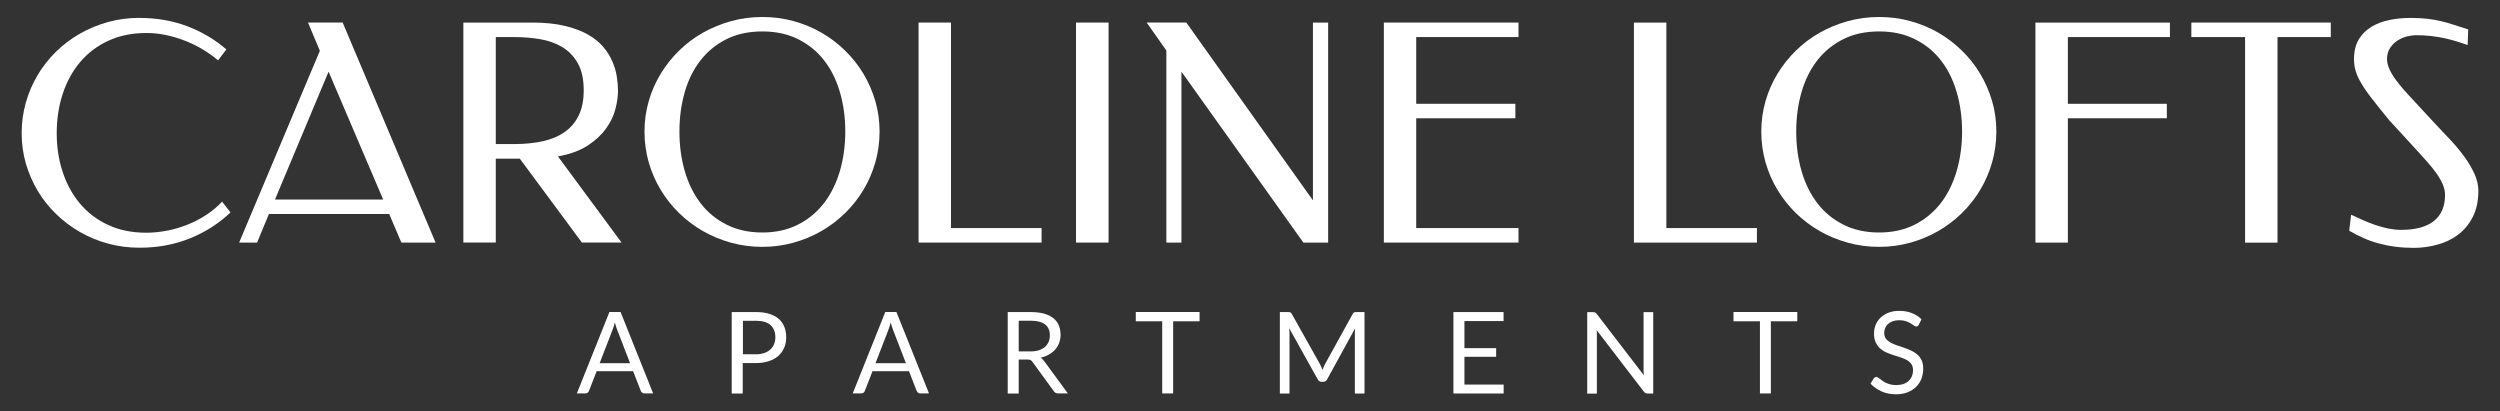
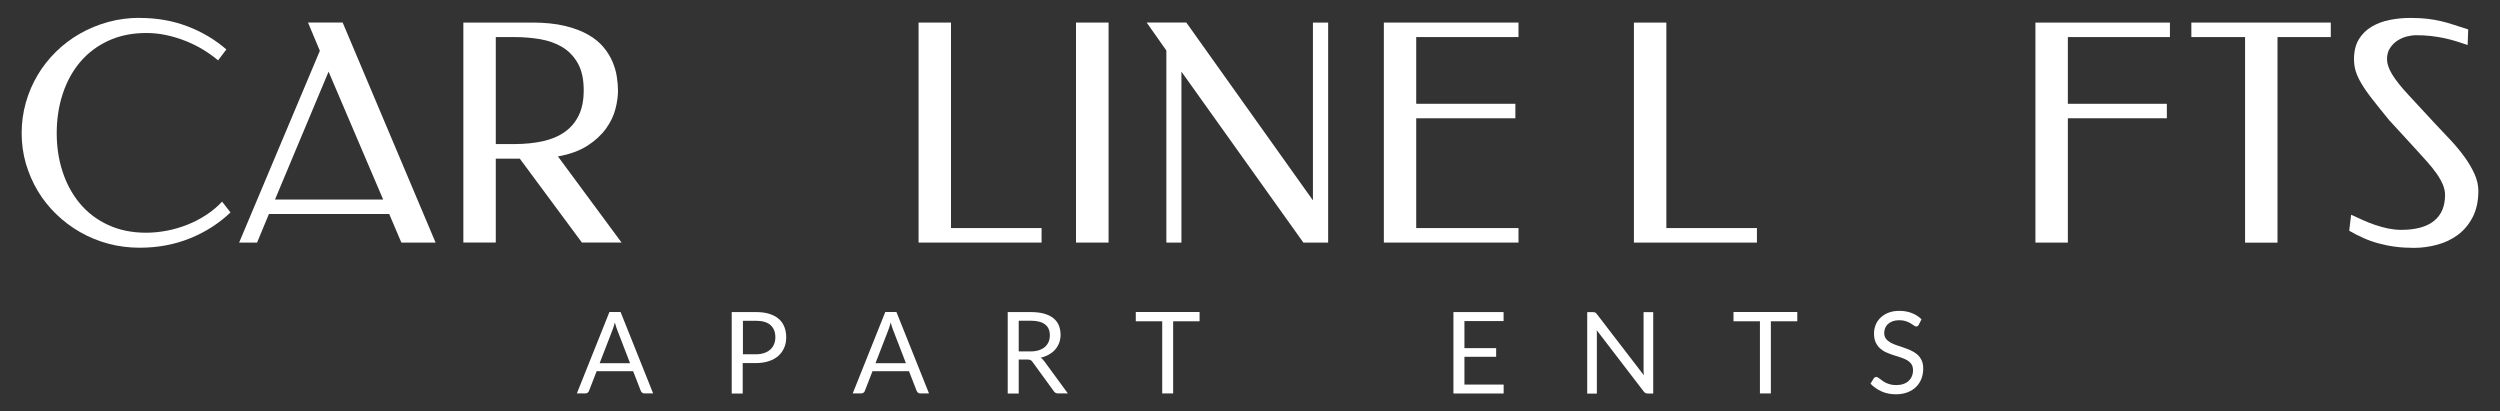
<svg xmlns="http://www.w3.org/2000/svg" id="Layer_2" data-name="Layer 2" viewBox="0 0 350 57.6">
  <rect x="0" y="0" width="350" height="57.6" fill="#333333" stroke="none" />
  <defs>
    <style>
      .cls-1 {
        fill: #fff;
      }
    </style>
    <filter id="drop-shadow-1" filterUnits="userSpaceOnUse">
      <feOffset dx="2.96" dy="1.48" />
      <feGaussianBlur result="blur" stdDeviation="2.96" />
      <feFlood flood-color="#000" flood-opacity=".4" />
      <feComposite in2="blur" operator="in" />
      <feComposite in="SourceGraphic" />
    </filter>
  </defs>
  <g>
    <path class="cls-1" d="M19.55,2.51c2.4,0,4.63,.39,6.68,1.17,2.05,.78,3.87,1.86,5.46,3.24l-1.16,1.53c-.64-.54-1.34-1.04-2.11-1.51-.77-.47-1.59-.87-2.45-1.21-.86-.34-1.75-.61-2.67-.81s-1.86-.3-2.8-.3c-2.02,0-3.81,.37-5.37,1.1-1.56,.73-2.87,1.73-3.94,3-1.06,1.27-1.87,2.76-2.42,4.45s-.83,3.52-.83,5.47,.27,3.7,.82,5.39c.55,1.69,1.35,3.16,2.4,4.43,1.06,1.27,2.36,2.28,3.93,3.01,1.56,.74,3.35,1.11,5.37,1.11,.97,0,1.95-.1,2.94-.29,.99-.19,1.95-.48,2.88-.85s1.8-.83,2.62-1.37c.82-.54,1.55-1.15,2.19-1.84l1.18,1.51c-1.63,1.55-3.52,2.76-5.68,3.63-2.15,.87-4.5,1.31-7.04,1.31-1.53,0-3-.19-4.41-.57s-2.72-.92-3.95-1.63c-1.22-.7-2.33-1.54-3.34-2.52s-1.86-2.05-2.57-3.24c-.71-1.19-1.26-2.46-1.66-3.82-.39-1.36-.59-2.78-.59-4.26s.2-2.91,.59-4.29c.39-1.38,.95-2.67,1.66-3.86s1.57-2.28,2.57-3.26c1-.98,2.11-1.82,3.34-2.52,1.22-.7,2.54-1.24,3.95-1.63,1.41-.39,2.88-.58,4.41-.58Z" />
    <path class="cls-1" d="M60.98,33.96h-4.79l-1.7-4h-16.84l-1.66,4h-2.51L44.78,7.11l-1.66-3.96h4.85l13.01,30.81Zm-22.48-6.03h15.14l-7.64-17.9-7.5,17.9Z" />
    <path class="cls-1" d="M74.55,3.16c1.75,0,3.27,.16,4.55,.47,1.28,.31,2.36,.72,3.25,1.23,.89,.51,1.61,1.1,2.15,1.76,.55,.66,.97,1.35,1.26,2.05,.3,.7,.5,1.41,.6,2.1,.1,.7,.16,1.34,.16,1.94,0,.76-.12,1.61-.36,2.55-.24,.94-.68,1.85-1.31,2.73-.63,.88-1.49,1.68-2.58,2.39-1.09,.71-2.48,1.22-4.16,1.52l8.91,12.06h-5.55l-8.7-11.75h-3.36v11.75h-4.54V3.16h9.67Zm-5.14,2.03v14.98h2.59c1.48,0,2.81-.14,4.01-.4,1.19-.27,2.22-.7,3.07-1.31,.85-.6,1.5-1.38,1.96-2.34,.46-.96,.68-2.12,.68-3.49,0-1.55-.28-2.81-.83-3.78-.55-.97-1.28-1.73-2.19-2.27s-1.94-.9-3.1-1.1c-1.16-.19-2.35-.29-3.56-.29h-2.63Z" />
-     <path class="cls-1" d="M106.73,34.56c-1.52,0-2.98-.19-4.38-.58-1.4-.39-2.71-.93-3.94-1.63-1.22-.7-2.33-1.54-3.34-2.52-1-.98-1.86-2.07-2.58-3.26-.72-1.19-1.27-2.48-1.67-3.85-.39-1.37-.59-2.81-.59-4.3s.2-2.88,.59-4.25,.95-2.64,1.67-3.83c.72-1.19,1.58-2.27,2.58-3.25,1-.98,2.11-1.82,3.34-2.51,1.22-.69,2.53-1.23,3.94-1.62,1.4-.39,2.86-.58,4.38-.58s2.96,.19,4.35,.57,2.7,.92,3.92,1.62c1.22,.7,2.32,1.54,3.32,2.52,1,.98,1.86,2.06,2.57,3.25,.71,1.19,1.26,2.47,1.66,3.83s.59,2.78,.59,4.25-.2,2.93-.59,4.3c-.39,1.37-.95,2.66-1.66,3.85-.71,1.19-1.57,2.28-2.57,3.26-1,.98-2.11,1.82-3.32,2.52-1.22,.7-2.52,1.24-3.92,1.63-1.4,.39-2.85,.58-4.35,.58Zm0-2.01c1.88,0,3.54-.37,4.98-1.1,1.44-.73,2.65-1.73,3.64-3,.98-1.27,1.72-2.77,2.23-4.49,.5-1.72,.76-3.57,.76-5.54s-.25-3.8-.75-5.51c-.5-1.71-1.23-3.2-2.21-4.45-.97-1.26-2.19-2.25-3.64-2.97-1.45-.73-3.12-1.09-5.01-1.09s-3.6,.36-5.04,1.09c-1.44,.72-2.65,1.72-3.63,2.97-.97,1.26-1.71,2.74-2.2,4.45-.49,1.71-.74,3.55-.74,5.51s.25,3.82,.75,5.54c.5,1.72,1.23,3.21,2.21,4.49,.97,1.27,2.19,2.27,3.64,3,1.45,.73,3.12,1.1,5.01,1.1Z" />
-     <path class="cls-1" d="M133.14,31.93h12.68v2.03h-17.22V3.16h4.54V31.93Z" />
+     <path class="cls-1" d="M133.14,31.93h12.68v2.03h-17.22V3.16h4.54Z" />
    <path class="cls-1" d="M155.2,33.96h-4.56V3.16h4.56v30.81Z" />
    <path class="cls-1" d="M185.95,33.96h-3.48l-17.07-23.93v23.93h-2.11V7.07l-2.76-3.92h5.55l17.73,24.9V3.16h2.13v30.81Z" />
    <path class="cls-1" d="M212.59,3.16v2.03h-14.32V14.53h13.88v2.03h-13.88v15.37h14.32v2.03h-18.85V3.16h18.85Z" />
    <path class="cls-1" d="M233.29,31.93h12.68v2.03h-17.22V3.16h4.54V31.93Z" />
-     <path class="cls-1" d="M263.08,34.56c-1.52,0-2.98-.19-4.38-.58-1.4-.39-2.71-.93-3.94-1.63-1.22-.7-2.33-1.54-3.34-2.52-1-.98-1.86-2.07-2.58-3.26-.72-1.19-1.27-2.48-1.67-3.85-.39-1.37-.59-2.81-.59-4.3s.2-2.88,.59-4.25,.95-2.64,1.67-3.83c.72-1.19,1.58-2.27,2.58-3.25,1-.98,2.11-1.82,3.34-2.51,1.22-.69,2.53-1.23,3.94-1.62,1.4-.39,2.86-.58,4.38-.58s2.96,.19,4.35,.57,2.7,.92,3.92,1.62c1.22,.7,2.32,1.54,3.32,2.52,1,.98,1.86,2.06,2.57,3.25,.71,1.19,1.26,2.47,1.66,3.83s.59,2.78,.59,4.25-.2,2.93-.59,4.3c-.39,1.37-.95,2.66-1.66,3.85-.71,1.19-1.57,2.28-2.57,3.26-1,.98-2.11,1.82-3.32,2.52-1.22,.7-2.52,1.24-3.92,1.63-1.4,.39-2.85,.58-4.35,.58Zm0-2.01c1.88,0,3.54-.37,4.98-1.1,1.44-.73,2.65-1.73,3.64-3,.98-1.27,1.72-2.77,2.23-4.49,.5-1.72,.76-3.57,.76-5.54s-.25-3.8-.75-5.51c-.5-1.71-1.23-3.2-2.21-4.45-.97-1.26-2.19-2.25-3.64-2.97-1.45-.73-3.12-1.09-5.01-1.09s-3.6,.36-5.04,1.09c-1.44,.72-2.65,1.72-3.63,2.97-.97,1.26-1.71,2.74-2.2,4.45-.49,1.71-.74,3.55-.74,5.51s.25,3.82,.75,5.54c.5,1.72,1.23,3.21,2.21,4.49,.97,1.27,2.19,2.27,3.64,3,1.45,.73,3.12,1.1,5.01,1.1Z" />
    <path class="cls-1" d="M303.79,3.16v2.03h-14.29V14.53h13.86v2.03h-13.86v17.4h-4.54V3.16h18.83Z" />
    <path class="cls-1" d="M326.31,3.16v2.03h-7.46v28.78h-4.54V5.19h-7.52V3.16h19.52Z" />
    <path class="cls-1" d="M337.45,2.51c.91,0,1.71,.04,2.39,.12,.68,.08,1.33,.2,1.93,.34,.6,.14,1.2,.31,1.79,.51,.59,.19,1.26,.41,1.99,.64l-.08,2.18c-.53-.18-1.06-.35-1.59-.52-.54-.17-1.1-.31-1.69-.44s-1.21-.22-1.87-.3c-.66-.08-1.37-.11-2.13-.11-.35,0-.75,.06-1.2,.17-.46,.11-.89,.3-1.31,.56-.41,.26-.77,.61-1.06,1.04-.29,.43-.44,.96-.44,1.6,0,.59,.23,1.29,.7,2.08,.47,.79,1.26,1.79,2.36,2.97l3.65,3.94c.8,.83,1.57,1.65,2.31,2.45s1.38,1.6,1.94,2.38c.55,.78,.99,1.55,1.33,2.32,.33,.77,.5,1.52,.5,2.27,0,1.45-.27,2.68-.8,3.7-.53,1.02-1.22,1.84-2.07,2.47-.85,.63-1.81,1.09-2.89,1.38-1.08,.29-2.15,.44-3.23,.44-.94,0-1.82-.05-2.63-.16-.82-.1-1.59-.26-2.33-.46-.74-.2-1.45-.45-2.12-.75-.68-.3-1.35-.64-2.01-1.03l.27-2.24c.54,.25,1.09,.5,1.66,.76,.57,.26,1.14,.48,1.73,.68,.59,.2,1.18,.36,1.79,.49,.61,.12,1.22,.19,1.82,.19,2.03,0,3.56-.42,4.6-1.25,1.04-.84,1.55-2.05,1.55-3.64,0-.48-.11-.97-.32-1.47s-.51-1.01-.88-1.54-.81-1.08-1.32-1.65c-.5-.57-1.04-1.16-1.61-1.78l-3.69-4.02c-.94-1.15-1.73-2.13-2.36-2.94-.64-.81-1.14-1.54-1.52-2.18-.38-.63-.65-1.22-.81-1.75s-.24-1.09-.24-1.67c0-1.12,.23-2.05,.68-2.79s1.06-1.33,1.8-1.77c.75-.44,1.59-.76,2.53-.94,.94-.19,1.9-.28,2.88-.28Z" />
  </g>
  <g>
    <path class="cls-1" d="M91.42,55.08h-1.19c-.14,0-.25-.03-.33-.1-.08-.07-.15-.16-.19-.26l-1.07-2.75h-5.11l-1.07,2.75c-.03,.1-.09,.18-.18,.25-.09,.07-.2,.11-.33,.11h-1.19l4.56-11.4h1.56l4.56,11.4Zm-3.21-4.23l-1.79-4.64c-.05-.14-.11-.3-.17-.48-.06-.18-.11-.38-.17-.58-.11,.43-.23,.79-.34,1.07l-1.79,4.63h4.26Z" />
    <path class="cls-1" d="M105.83,43.69c.72,0,1.35,.08,1.88,.25,.53,.17,.97,.4,1.32,.71,.35,.31,.61,.68,.78,1.11,.17,.44,.26,.92,.26,1.46s-.09,1.02-.28,1.46c-.19,.44-.46,.82-.82,1.14s-.8,.57-1.33,.74c-.53,.18-1.14,.27-1.83,.27h-1.83v4.26h-1.54v-11.4h3.36Zm0,5.91c.44,0,.83-.06,1.17-.18,.34-.12,.62-.28,.85-.49,.23-.21,.4-.46,.52-.75,.12-.29,.18-.61,.18-.96,0-.73-.22-1.29-.67-1.7-.45-.41-1.13-.61-2.04-.61h-1.83v4.69h1.83Z" />
    <path class="cls-1" d="M130.04,55.08h-1.19c-.14,0-.25-.03-.33-.1-.08-.07-.15-.16-.19-.26l-1.07-2.75h-5.11l-1.07,2.75c-.03,.1-.09,.18-.18,.25-.09,.07-.2,.11-.33,.11h-1.19l4.56-11.4h1.56l4.56,11.4Zm-3.21-4.23l-1.79-4.64c-.05-.14-.11-.3-.17-.48-.06-.18-.11-.38-.17-.58-.11,.43-.23,.79-.34,1.07l-1.79,4.63h4.26Z" />
    <path class="cls-1" d="M149.51,55.08h-1.37c-.28,0-.49-.11-.62-.33l-2.96-4.07c-.09-.13-.19-.22-.29-.27s-.26-.08-.48-.08h-1.17v4.76h-1.54v-11.4h3.22c.72,0,1.34,.07,1.87,.22,.53,.15,.96,.36,1.3,.63,.34,.28,.6,.61,.76,1,.16,.39,.25,.83,.25,1.31,0,.4-.06,.78-.19,1.13-.13,.35-.31,.66-.55,.94-.24,.28-.54,.52-.88,.71-.35,.2-.74,.35-1.18,.45,.2,.11,.37,.27,.51,.48l3.32,4.53Zm-5.27-5.88c.45,0,.84-.05,1.18-.16,.34-.11,.63-.26,.86-.46,.23-.2,.4-.44,.52-.71s.18-.58,.18-.92c0-.68-.22-1.19-.67-1.53-.45-.35-1.11-.52-2-.52h-1.69v4.3h1.62Z" />
    <path class="cls-1" d="M167.93,44.98h-3.69v10.1h-1.53v-10.1h-3.7v-1.3h8.93v1.3Z" />
-     <path class="cls-1" d="M191.03,43.69v11.4h-1.35v-8.38c0-.11,0-.23,.01-.36,0-.13,.02-.26,.03-.39l-3.91,7.13c-.12,.24-.31,.36-.56,.36h-.22c-.25,0-.43-.12-.56-.36l-3.99-7.16c.03,.28,.05,.54,.05,.78v8.38h-1.35v-11.4h1.14c.14,0,.24,.01,.32,.04,.07,.03,.15,.1,.21,.22l3.94,7.02c.06,.13,.13,.26,.19,.4,.06,.14,.12,.28,.17,.42,.05-.14,.11-.29,.17-.43s.12-.27,.19-.4l3.87-7.01c.06-.12,.13-.2,.21-.22,.08-.03,.18-.04,.32-.04h1.14Z" />
    <path class="cls-1" d="M210.51,53.83v1.26h-7.03v-11.4h7.02v1.26h-5.48v3.79h4.44v1.21h-4.44v3.89h5.49Z" />
    <path class="cls-1" d="M231.45,43.69v11.4h-.77c-.12,0-.22-.02-.31-.06-.08-.04-.16-.11-.24-.21l-6.59-8.59c.01,.13,.02,.26,.02,.39,0,.13,0,.25,0,.36v8.12h-1.35v-11.4h.8c.07,0,.13,0,.18,.01s.09,.02,.13,.04c.04,.02,.07,.05,.11,.08s.08,.08,.12,.13l6.59,8.58c-.01-.14-.02-.27-.03-.4,0-.13-.01-.25-.01-.37v-8.07h1.35Z" />
    <path class="cls-1" d="M251.61,44.98h-3.69v10.1h-1.53v-10.1h-3.7v-1.3h8.93v1.3Z" />
    <path class="cls-1" d="M268.63,45.47c-.05,.08-.1,.14-.16,.18s-.12,.06-.2,.06c-.09,0-.2-.05-.32-.14-.12-.09-.27-.19-.46-.3-.18-.11-.4-.21-.66-.3-.26-.09-.57-.14-.93-.14-.35,0-.65,.05-.91,.14s-.48,.22-.66,.38c-.18,.16-.31,.35-.4,.56-.09,.21-.14,.45-.14,.7,0,.32,.08,.58,.23,.79s.36,.39,.62,.54c.26,.15,.55,.28,.88,.39,.33,.11,.66,.22,1,.34,.34,.12,.68,.25,1,.39,.33,.15,.62,.33,.88,.55,.26,.22,.46,.5,.62,.82s.23,.72,.23,1.19c0,.5-.09,.97-.25,1.4-.17,.44-.42,.82-.74,1.14-.33,.32-.73,.58-1.2,.76s-1.01,.28-1.62,.28c-.74,0-1.42-.13-2.02-.4-.6-.27-1.12-.63-1.55-1.09l.45-.73c.04-.06,.09-.11,.16-.15,.06-.04,.13-.06,.2-.06,.07,0,.15,.03,.23,.08,.09,.06,.19,.13,.3,.21,.11,.09,.24,.18,.38,.28s.31,.19,.49,.28c.18,.08,.39,.15,.62,.21,.23,.06,.5,.08,.79,.08,.37,0,.69-.05,.98-.15,.29-.1,.53-.24,.73-.43,.2-.18,.35-.4,.46-.66,.11-.26,.16-.54,.16-.85,0-.34-.08-.63-.23-.85-.16-.22-.36-.4-.62-.55s-.55-.27-.88-.38c-.33-.1-.66-.21-1-.32-.34-.11-.67-.23-1-.38-.33-.14-.62-.33-.88-.56-.25-.23-.46-.51-.62-.86-.16-.34-.23-.77-.23-1.27,0-.4,.08-.79,.23-1.17s.38-.71,.68-1c.3-.29,.67-.53,1.11-.7,.44-.17,.94-.26,1.51-.26,.64,0,1.22,.1,1.74,.3,.52,.2,.98,.49,1.38,.88l-.37,.73Z" />
  </g>
</svg>